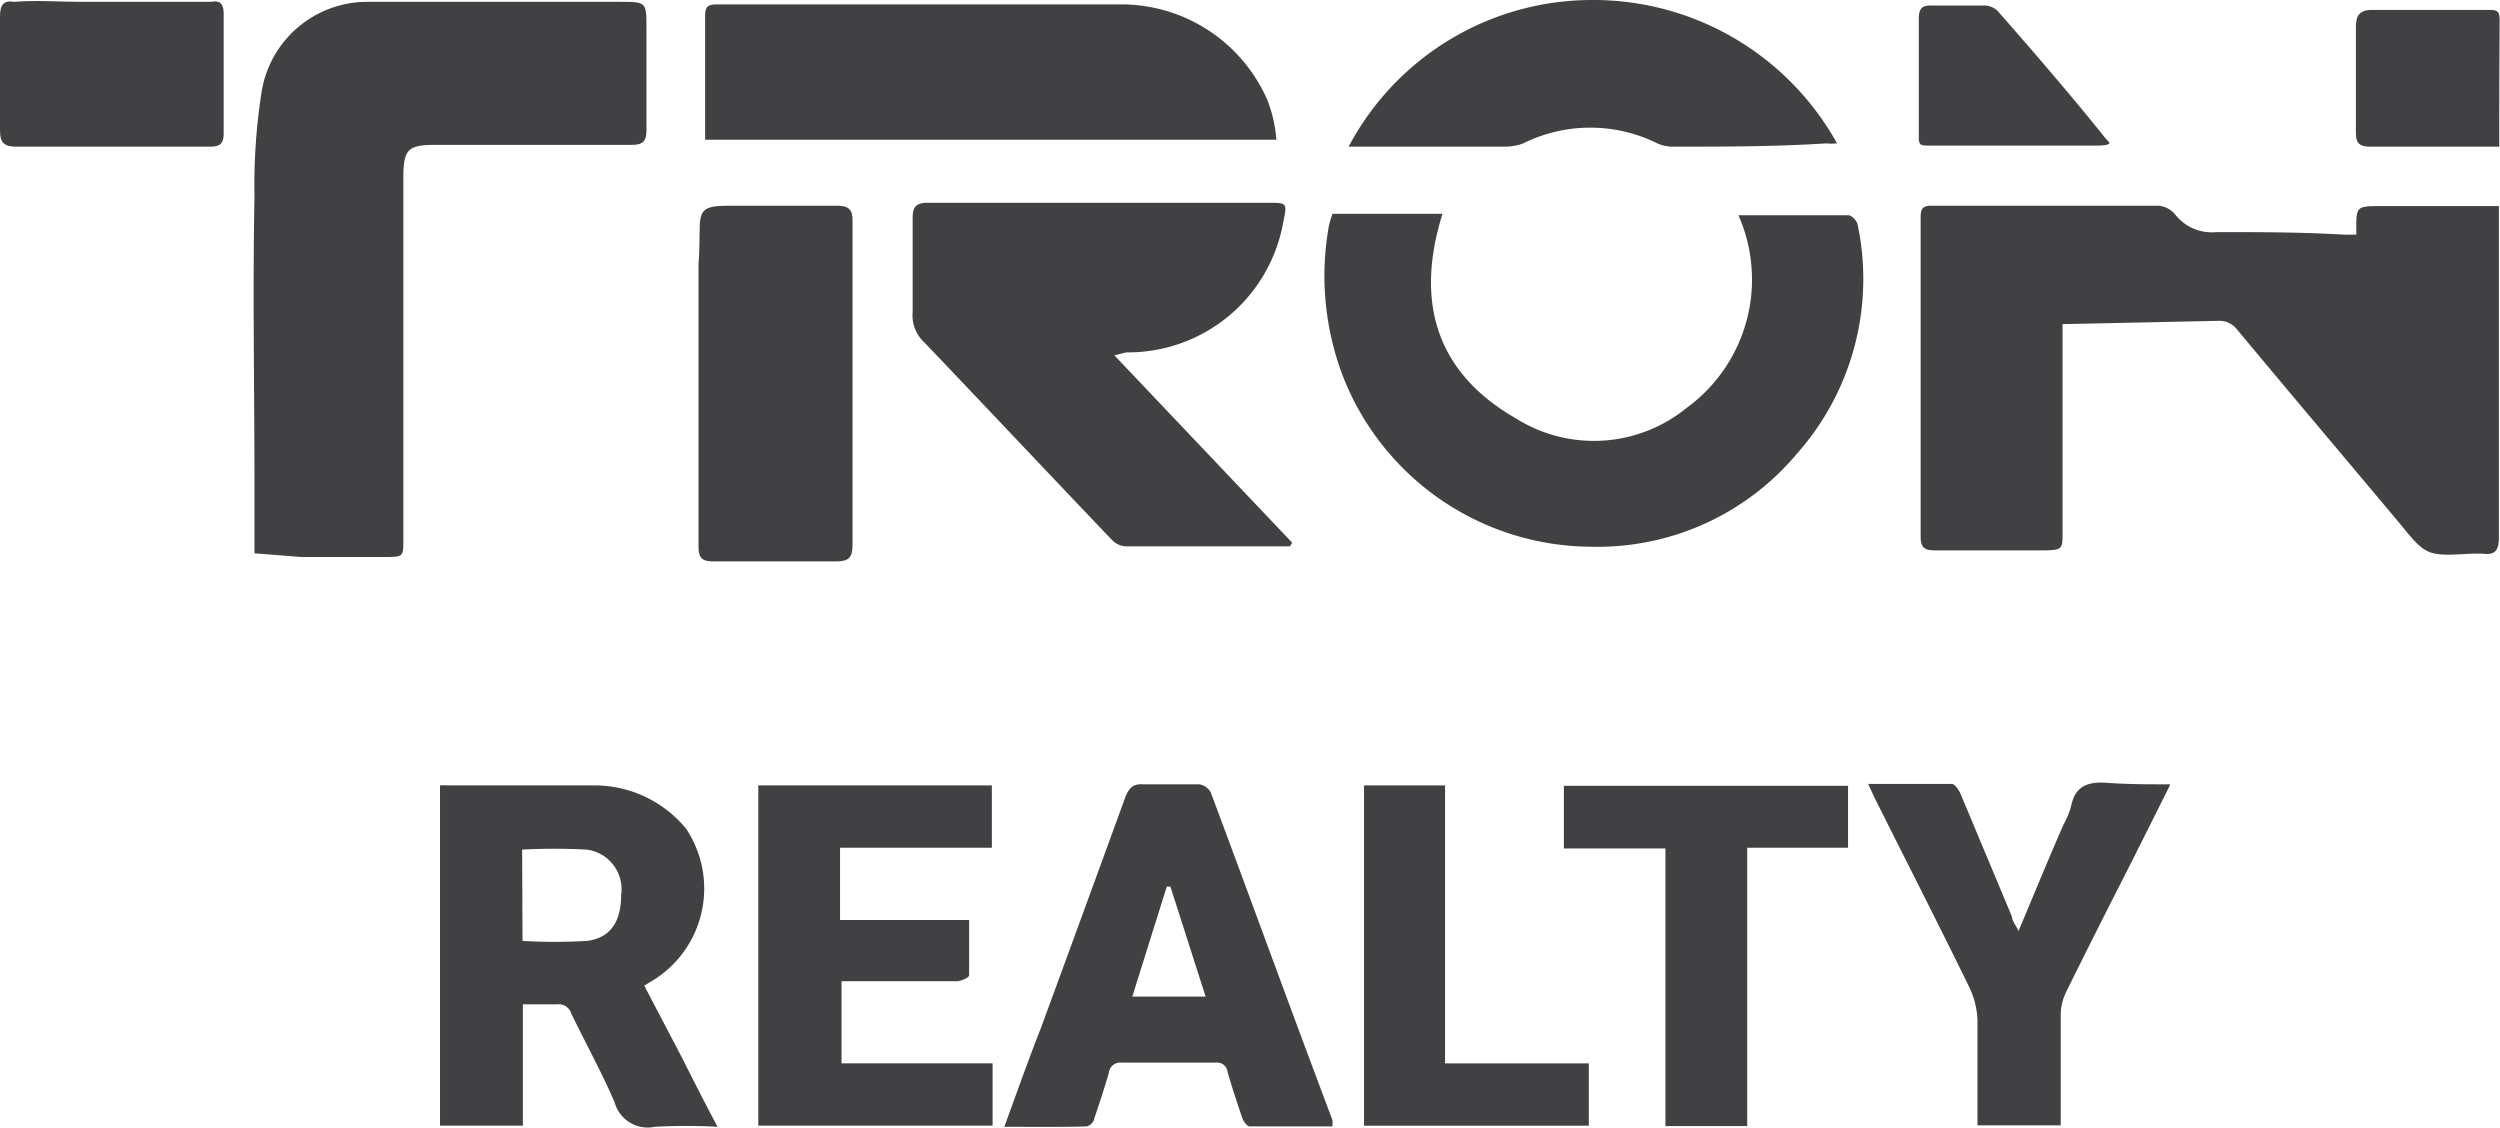
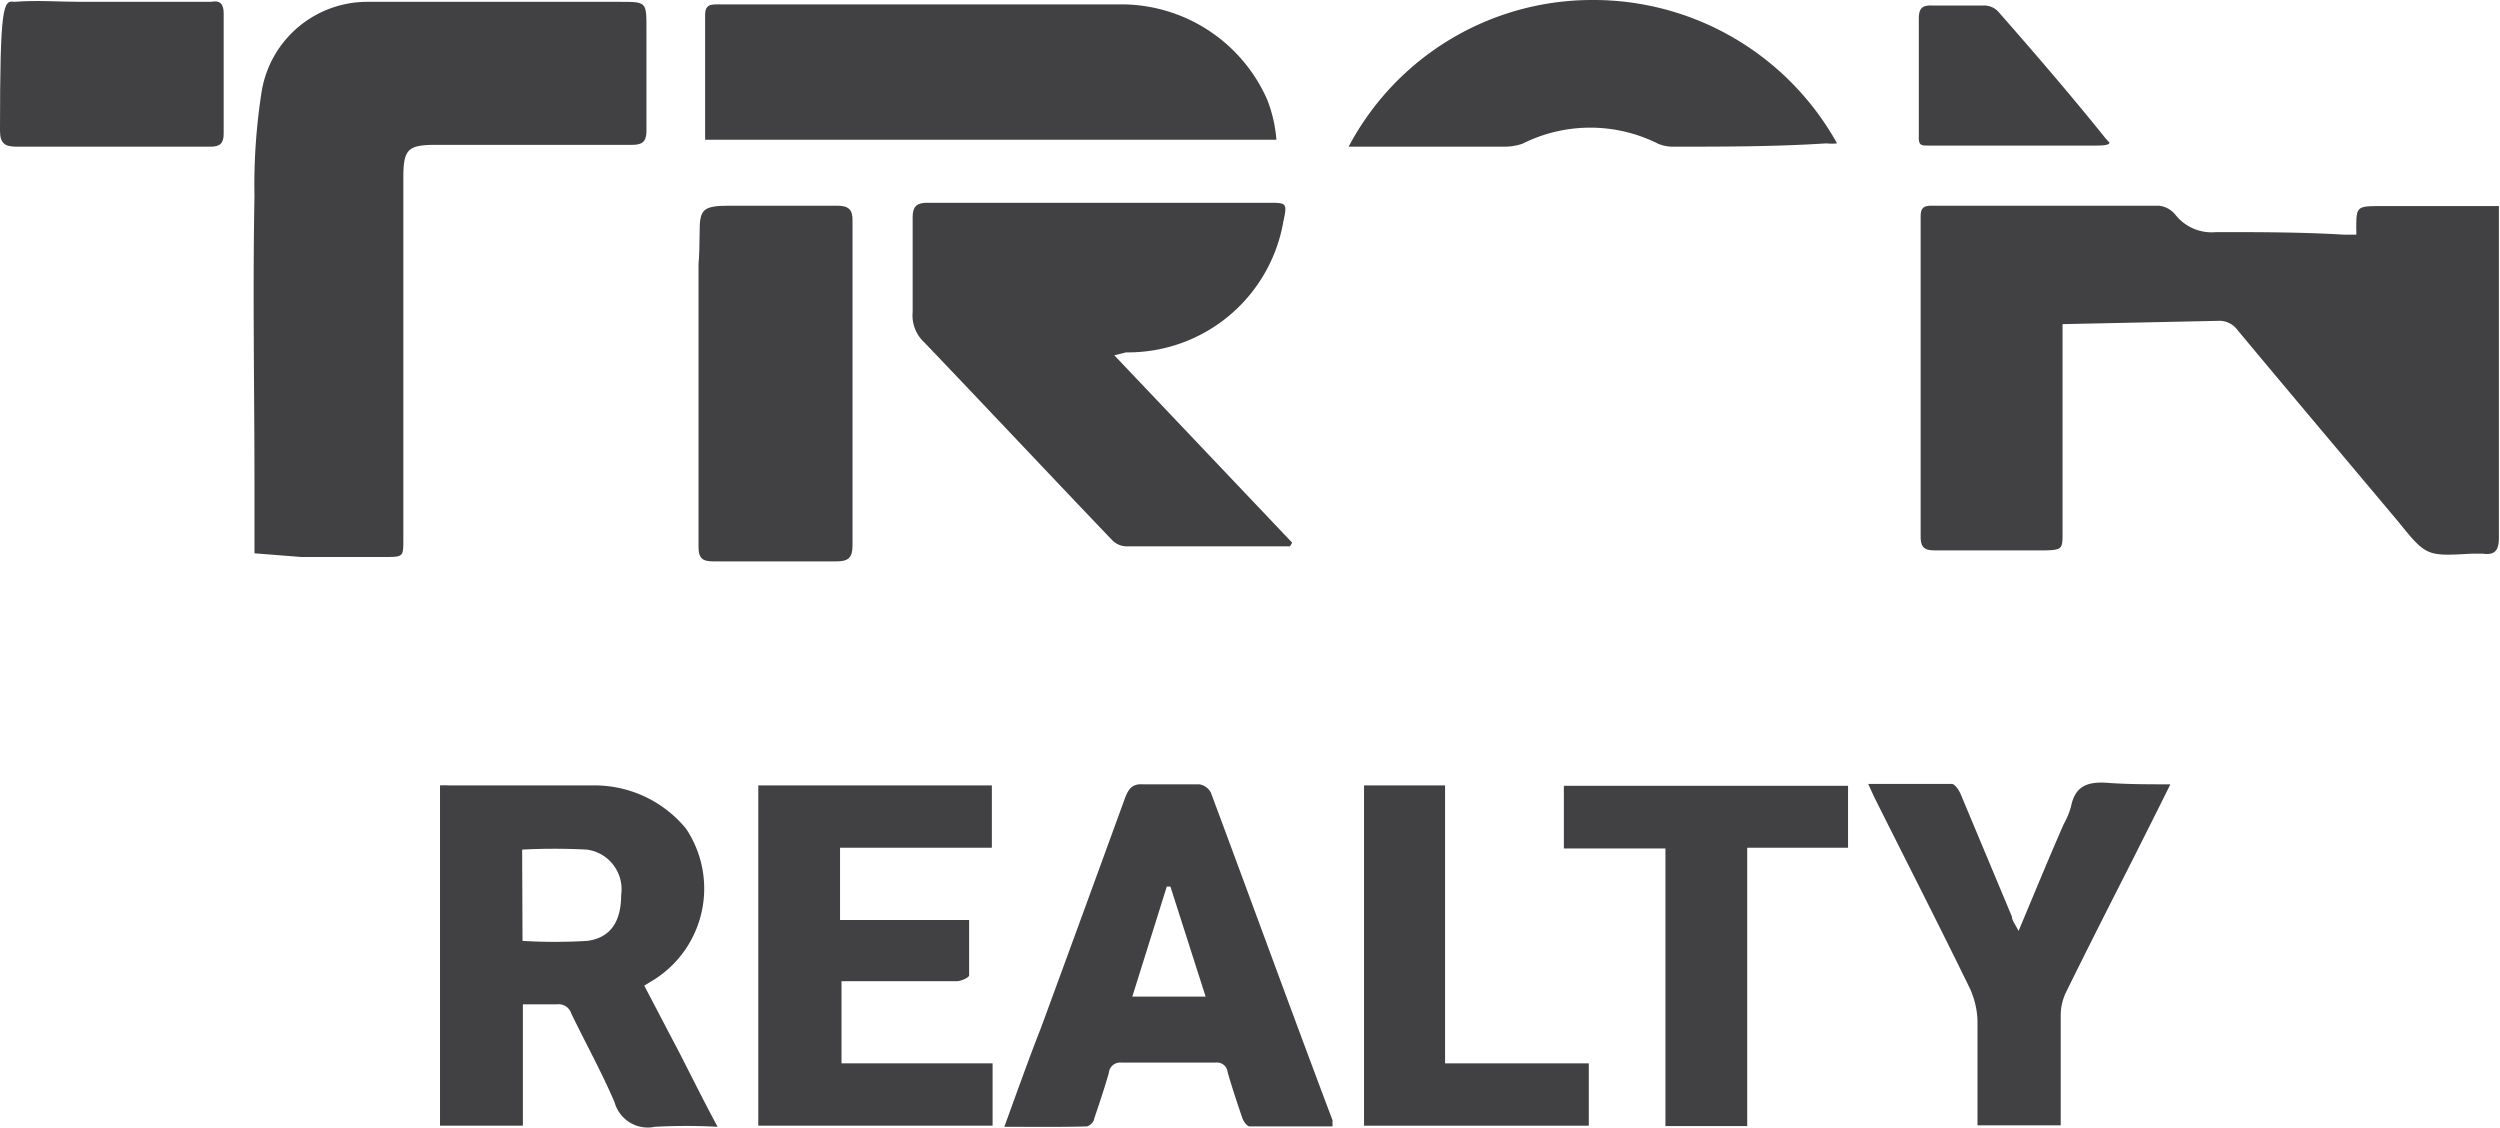
<svg xmlns="http://www.w3.org/2000/svg" viewBox="0 0 68.18 30.76">
  <defs>
    <style>.cls-1{fill:#414042;}</style>
  </defs>
  <g id="Layer_2" data-name="Layer 2">
    <g id="Layer_1-2" data-name="Layer 1">
      <g id="o75ITk">
        <path class="cls-1" d="M56.25,8.84v5.69c0,.43,0,.47-.48.48-1,0-2,0-3,0-.29,0-.39-.08-.39-.38,0-2.91,0-5.82,0-8.72,0-.23.07-.3.3-.3,2.07,0,4.13,0,6.2,0a.67.67,0,0,1,.45.25,1.26,1.26,0,0,0,1.11.47c1.16,0,2.33,0,3.49.07h.33a.79.79,0,0,0,0-.13c0-.65,0-.65.71-.65h3.18c0,.11,0,.22,0,.33,0,2.9,0,5.8,0,8.7,0,.33-.08.5-.44.45-.1,0-.21,0-.31,0-1.23.07-1.23.07-2-.88-1.46-1.74-2.93-3.48-4.38-5.22a.61.61,0,0,0-.53-.25Z" />
        <path class="cls-1" d="M6.94,15.09c0-.68,0-1.27,0-1.87,0-2.62-.05-5.24,0-7.86a16.46,16.46,0,0,1,.2-2.89A2.92,2.92,0,0,1,10,.05c2.3,0,4.6,0,6.9,0,.73,0,.73,0,.73.73,0,.93,0,1.85,0,2.77,0,.31-.1.4-.4.4H11.9c-.77,0-.9.11-.9.89q0,4.93,0,9.87c0,.46,0,.48-.46.48H8.21Z" />
-         <path class="cls-1" d="M47.41,5.87c1,0,2,0,3,0,.09,0,.23.15.25.25A7.18,7.18,0,0,1,49,12.38a7.09,7.09,0,0,1-5.62,2.53,7.3,7.3,0,0,1-6.76-4.66,7.68,7.68,0,0,1-.38-4.08,2.56,2.56,0,0,1,.1-.34h3c-.74,2.36-.21,4.31,2,5.58a4,4,0,0,0,4.65-.28A4.33,4.33,0,0,0,47.41,5.87Z" />
        <path class="cls-1" d="M30.39,9.69l4.85,5.11-.06.1-.28,0c-1.4,0-2.8,0-4.19,0a.56.56,0,0,1-.38-.17c-1.71-1.79-3.41-3.6-5.12-5.39a1,1,0,0,1-.32-.83c0-.86,0-1.71,0-2.57,0-.32.11-.41.42-.41l9.28,0c.5,0,.52,0,.41.51a4.3,4.3,0,0,1-4.29,3.57Z" />
        <path class="cls-1" d="M34.81,3.81H19.23c0-.13,0-.21,0-.3,0-1,0-2,0-3.08,0-.25.08-.31.32-.31,3.7,0,7.41,0,11.11,0a4.35,4.35,0,0,1,3.9,2.6A3.8,3.8,0,0,1,34.81,3.81Z" />
        <path class="cls-1" d="M12,21.42a2,2,0,0,1,.24,0c1.3,0,2.61,0,3.91,0a3.23,3.23,0,0,1,2.56,1.18,2.94,2.94,0,0,1-.83,4.09l-.31.19,1,1.91c.32.63.63,1.25,1,1.94a16,16,0,0,0-1.71,0,.94.94,0,0,1-1.1-.67c-.35-.82-.79-1.61-1.18-2.42a.36.36,0,0,0-.39-.25c-.3,0-.6,0-.93,0V30.7H12Zm2.25,4.24a14.69,14.69,0,0,0,1.76,0c.64-.08.93-.53.93-1.25A1.09,1.09,0,0,0,16,23.17a17.17,17.17,0,0,0-1.76,0Z" />
        <path class="cls-1" d="M27.39,30.73c.34-.93.65-1.81,1-2.7q1.15-3.13,2.3-6.29c.1-.25.21-.37.49-.35.51,0,1,0,1.53,0a.44.44,0,0,1,.31.22c1.12,3,2.21,6,3.32,8.94,0,0,0,.09,0,.17-.77,0-1.52,0-2.26,0-.07,0-.17-.14-.2-.23-.14-.41-.28-.83-.4-1.25a.29.29,0,0,0-.33-.26c-.85,0-1.71,0-2.56,0a.31.31,0,0,0-.35.28c-.12.42-.26.84-.4,1.25,0,.09-.14.21-.21.21C28.9,30.74,28.17,30.73,27.39,30.73Zm4.53-6.55h-.1l-.94,3h2Z" />
        <path class="cls-1" d="M22.91,25.09h3.52c0,.52,0,1,0,1.51,0,.06-.22.16-.34.16-.94,0-1.87,0-2.81,0h-.33V29h4.12V30.7H20.68V21.42h6.37v1.7H22.91Z" />
        <path class="cls-1" d="M19.08,6.35c0-.63.07-.74.81-.74,1,0,2,0,2.94,0,.32,0,.43.11.42.43,0,2.94,0,5.89,0,8.83,0,.34-.11.44-.44.44q-1.68,0-3.36,0c-.3,0-.4-.09-.4-.4,0-2.6,0-5.12,0-7.72C19.07,7.07,19.08,6.49,19.08,6.35Z" />
        <path class="cls-1" d="M50.1,3.91a1.35,1.35,0,0,1-.29,0C48.42,4,47,4,45.65,4a1.06,1.06,0,0,1-.43-.08,4.12,4.12,0,0,0-3.7,0A1.53,1.53,0,0,1,41,4c-1.27,0-2.53,0-3.8,0-.12,0-.24,0-.42,0A7.51,7.51,0,0,1,43.41,0,7.6,7.6,0,0,1,50.1,3.91Z" />
        <path class="cls-1" d="M59.19,21.39c-.35.71-.68,1.36-1,2-.62,1.22-1.24,2.44-1.85,3.68a1.44,1.44,0,0,0-.14.62c0,1,0,2,0,3H53.93c0-.14,0-.28,0-.41,0-.82,0-1.64,0-2.46a2.29,2.29,0,0,0-.22-.89c-.85-1.74-1.73-3.46-2.6-5.2l-.16-.35c.79,0,1.53,0,2.28,0,.08,0,.18.15.23.25L54.87,25c0,.11.1.22.18.39.42-1,.83-2,1.23-2.91a2.22,2.22,0,0,0,.2-.48c.11-.57.46-.69,1-.65S58.58,21.39,59.19,21.39Z" />
        <path class="cls-1" d="M47.65,23.12v7.59H45.42V23.14H42.65V21.43H50.4v1.69Z" />
        <path class="cls-1" d="M39.41,29h3.92V30.7H37.2V21.42h2.21Z" />
-         <path class="cls-1" d="M3,4C2.18,4,1.31,4,.45,4,.13,4,0,3.91,0,3.56V.45C0,.14.09,0,.39.05,1,0,1.61.05,2.21.05c.78,0,1.56,0,2.34,0,.41,0,.81,0,1.21,0C6,0,6.1.11,6.1.36c0,1.1,0,2.19,0,3.29C6.1,3.91,6,4,5.74,4Z" />
-         <path class="cls-1" d="M68.16,4h-.79c-.91,0-1.82,0-2.73,0-.29,0-.39-.09-.39-.38,0-1,0-1.93,0-2.9,0-.3.11-.45.43-.45q1.59,0,3.18,0c.19,0,.31,0,.31.25C68.16,1.66,68.16,2.8,68.16,4Z" />
+         <path class="cls-1" d="M3,4C2.18,4,1.31,4,.45,4,.13,4,0,3.91,0,3.56C0,.14.09,0,.39.05,1,0,1.61.05,2.21.05c.78,0,1.56,0,2.34,0,.41,0,.81,0,1.21,0C6,0,6.1.11,6.1.36c0,1.1,0,2.19,0,3.29C6.1,3.91,6,4,5.74,4Z" />
        <path class="cls-1" d="M57.53,3.89c0,.08-.26.08-.37.08l-4.57,0c-.19,0-.27,0-.26-.25q0-1.6,0-3.21c0-.28.09-.37.36-.36.47,0,1,0,1.42,0a.53.53,0,0,1,.38.16c1,1.14,2,2.3,2.93,3.46Z" />
      </g>
    </g>
  </g>
</svg>